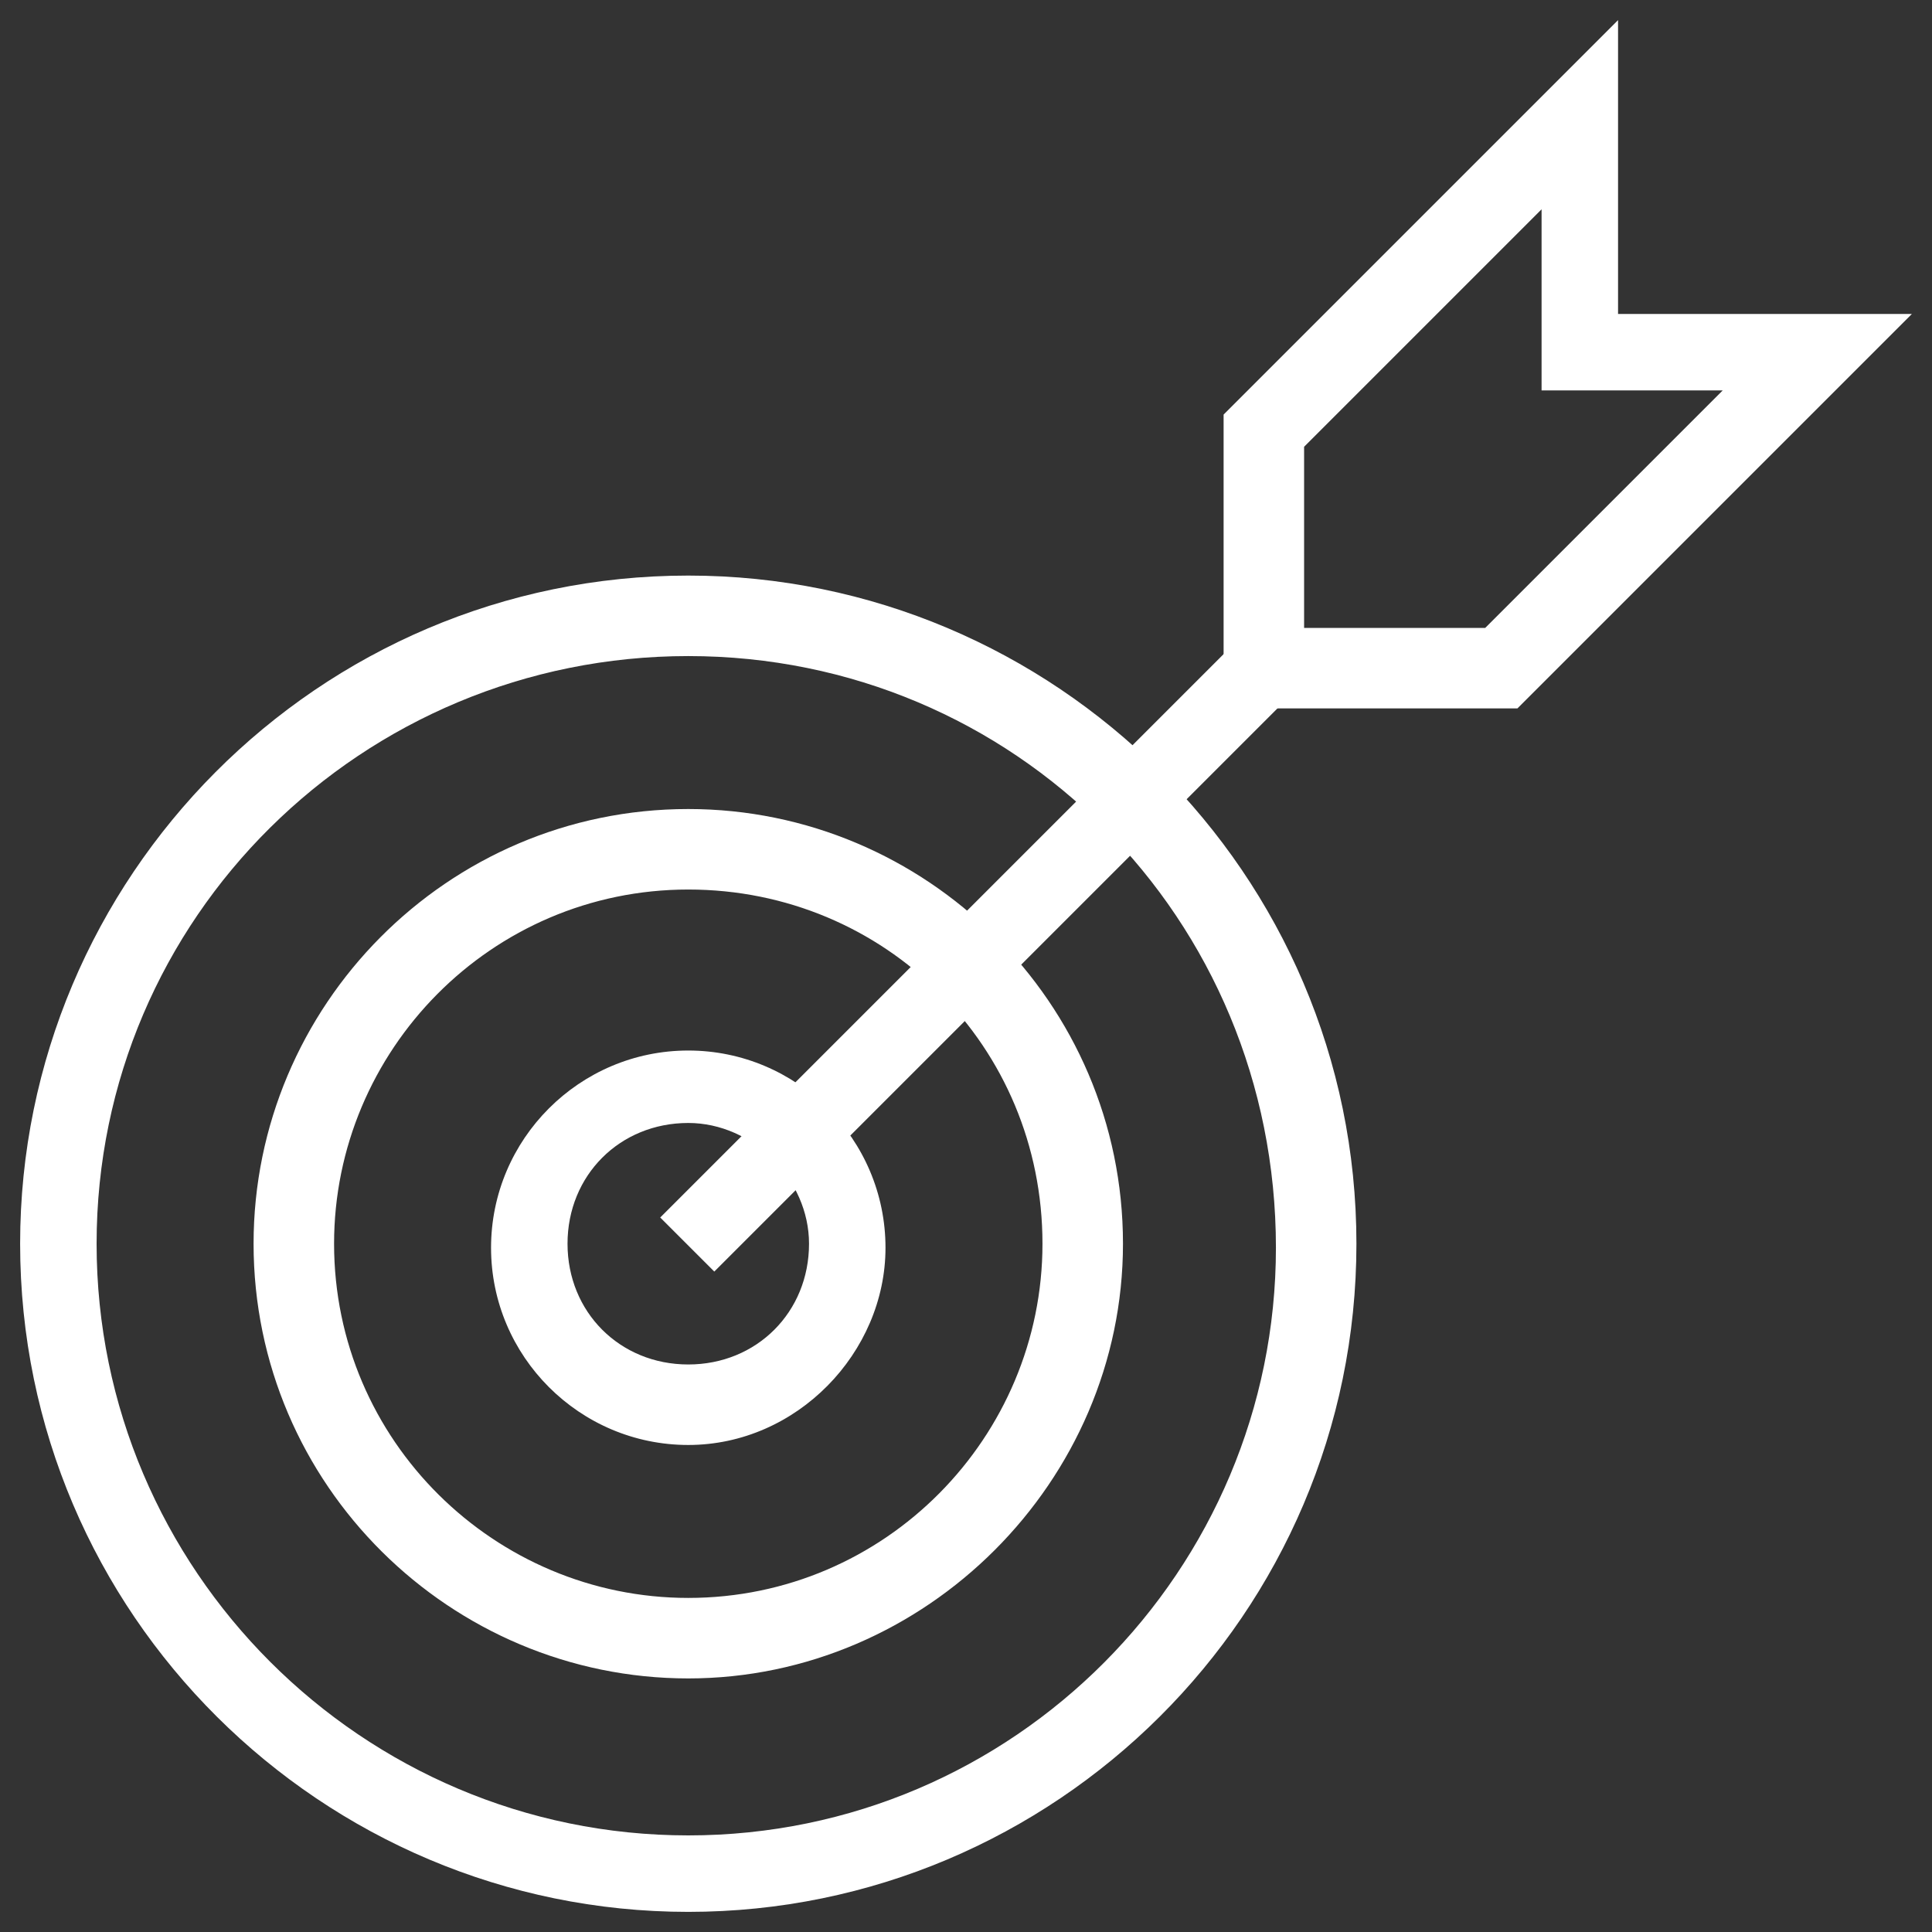
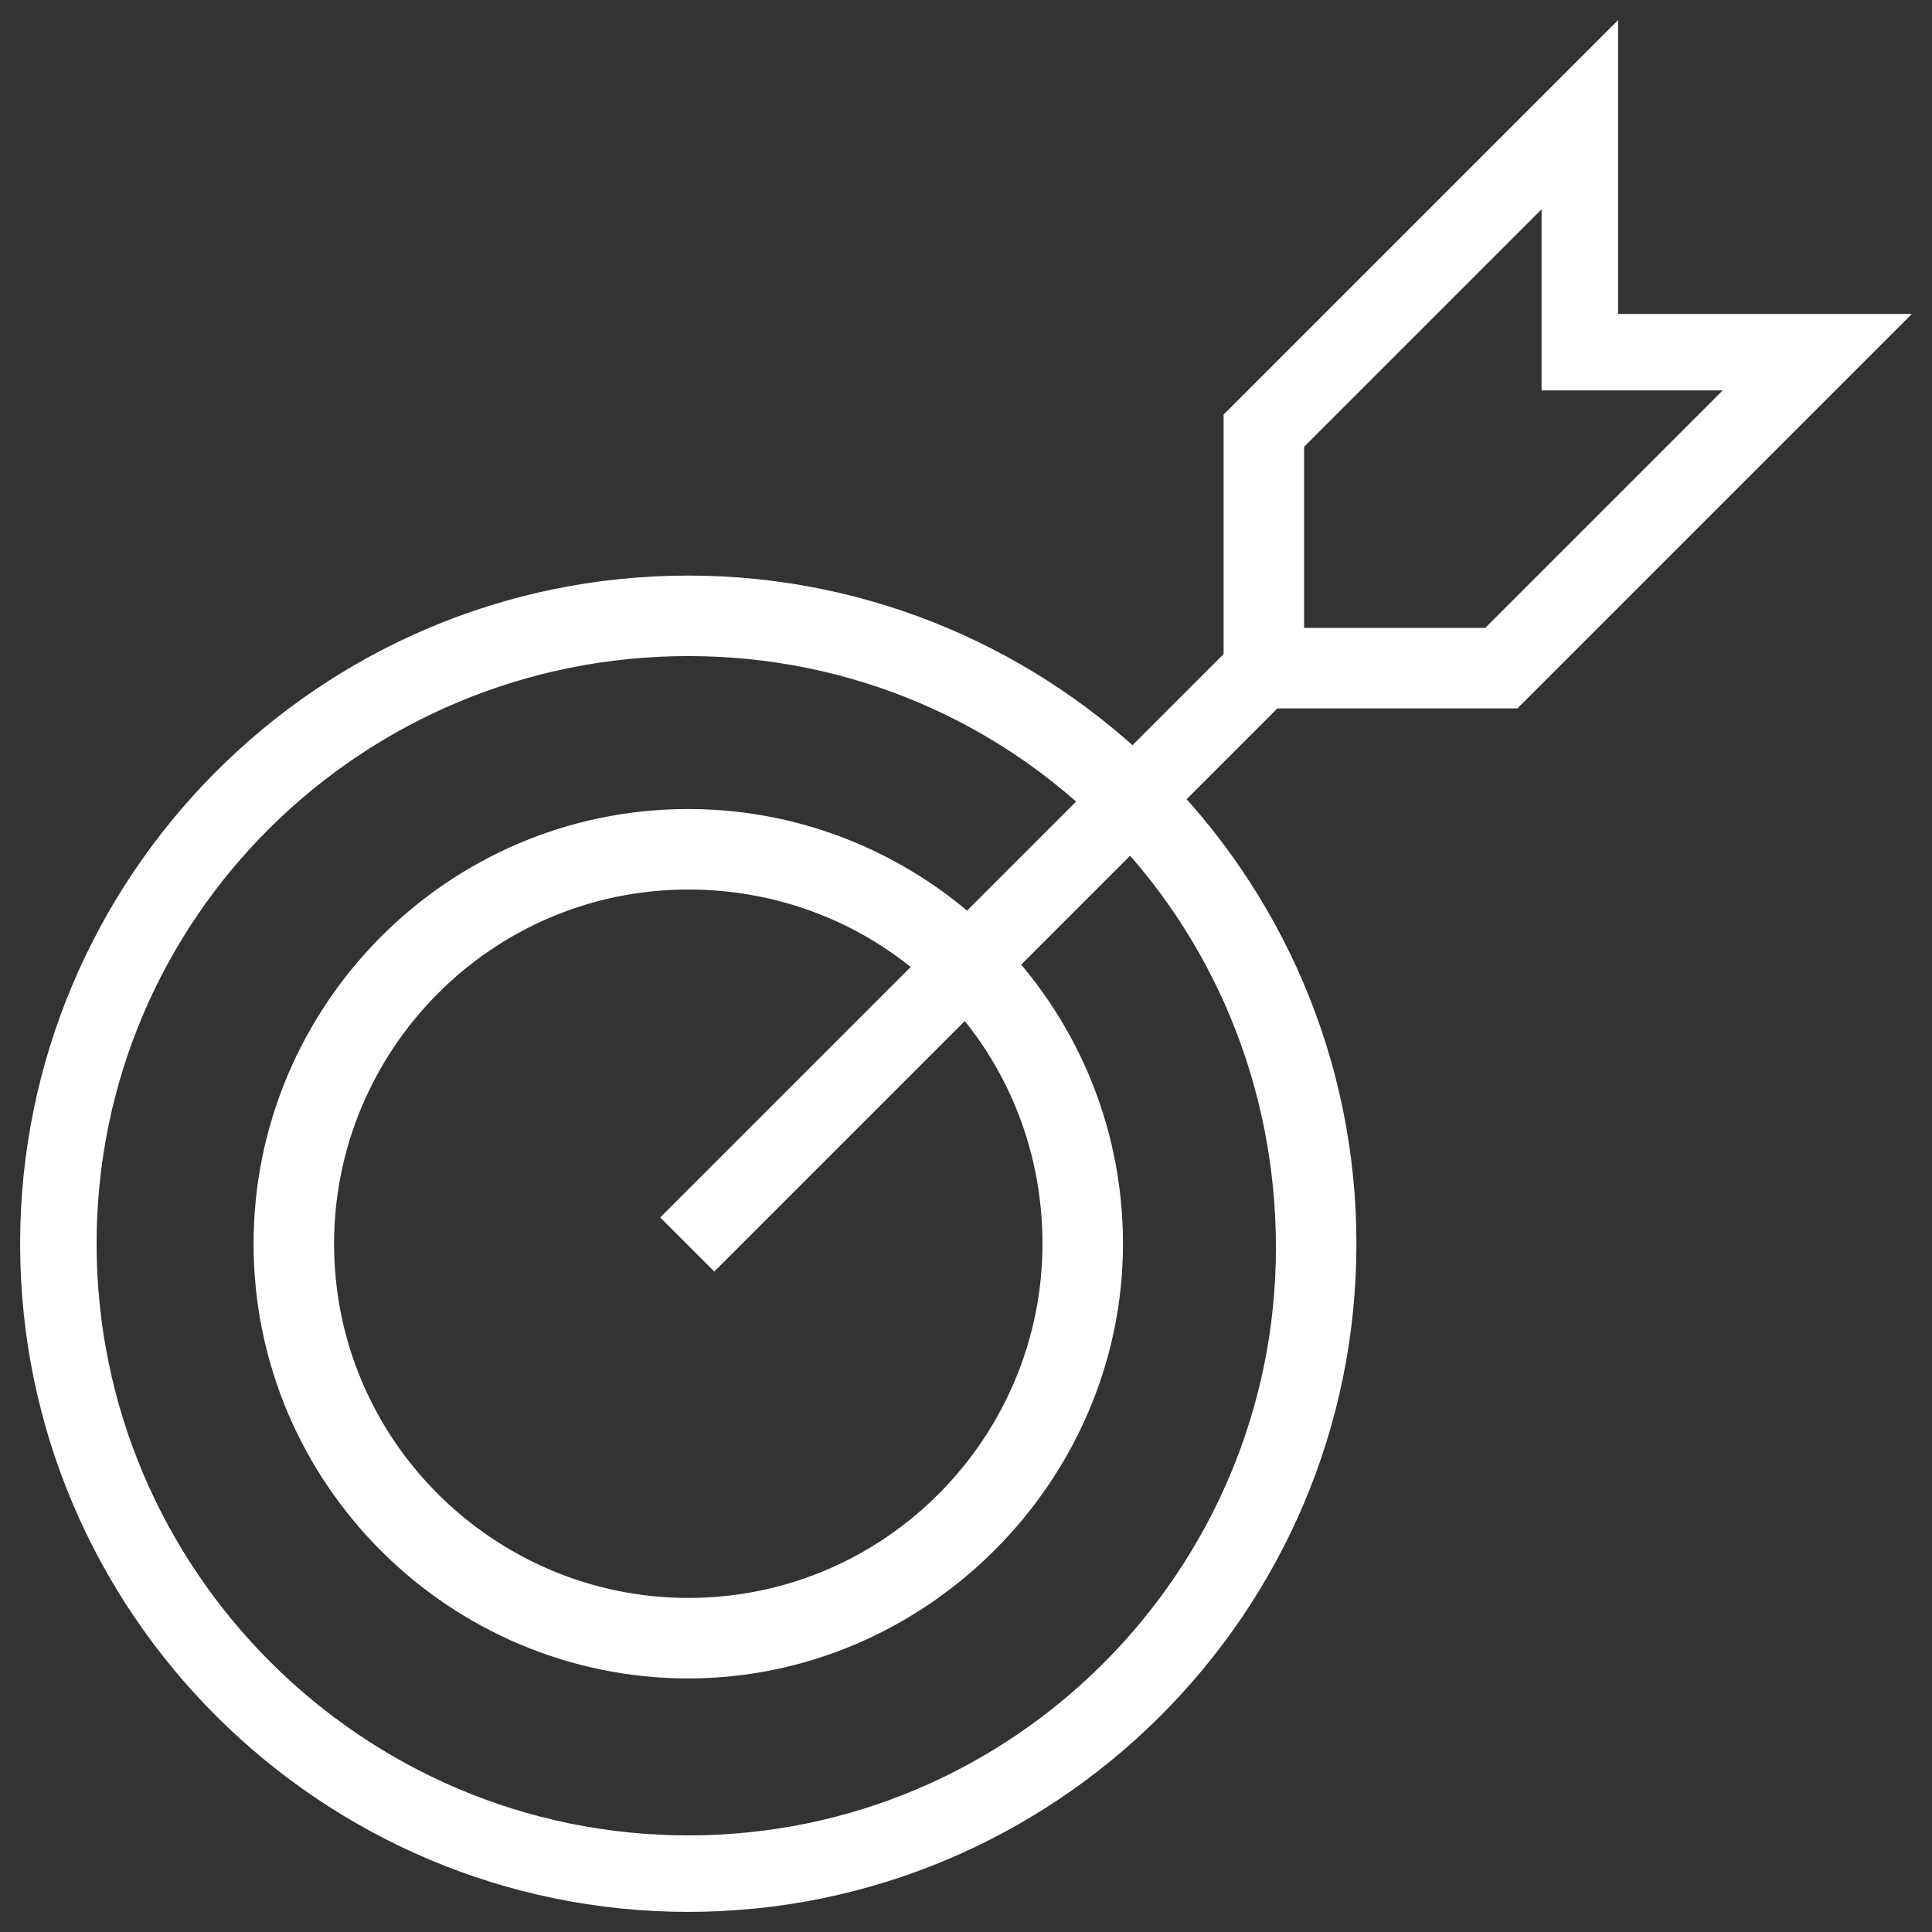
<svg xmlns="http://www.w3.org/2000/svg" version="1.1" x="0px" y="0px" viewBox="0 0 48 48" enable-background="new 0 0 48 48" xml:space="preserve" aria-hidden="true" width="48px" height="48px" style="fill:url(#CerosGradient_idbe4c6a78d);">
  <rect x="0" y="0" width="48" height="48" fill="#333333" stroke="none" />
  <defs>
    <linearGradient class="cerosgradient" data-cerosgradient="true" id="CerosGradient_idbe4c6a78d" gradientUnits="userSpaceOnUse" x1="50%" y1="100%" x2="50%" y2="0%">
      <stop offset="0%" stop-color="#FFFFFF" />
      <stop offset="100%" stop-color="#FFFFFF" />
    </linearGradient>
    <linearGradient />
  </defs>
  <g>
    <path fill="#000000" d="M17.1,47.5c-9.1,0-16.6-7.4-16.6-16.6c0-9.1,7.4-16.6,16.6-16.6c9.1,0,16.6,7.4,16.6,16.6   C33.7,40.1,26.2,47.5,17.1,47.5z M17.1,16.3C9,16.3,2.4,22.8,2.4,30.9C2.4,39,9,45.6,17.1,45.6c8.1,0,14.6-6.6,14.6-14.6   C31.7,22.8,25.2,16.3,17.1,16.3z" style="fill:url(#CerosGradient_idbe4c6a78d);" />
    <path fill="#000000" d="M17.1,41.7c-5.9,0-10.8-4.8-10.8-10.8c0-5.9,4.8-10.8,10.8-10.8c5.9,0,10.8,4.8,10.8,10.8   C27.9,36.8,23,41.7,17.1,41.7z M17.1,22.1c-4.9,0-8.8,4-8.8,8.8c0,4.9,4,8.8,8.8,8.8c4.9,0,8.8-4,8.8-8.8   C25.9,26,22,22.1,17.1,22.1z" style="fill:url(#CerosGradient_idbe4c6a78d);" />
-     <path fill="#000000" d="M17.1,35.9c-2.7,0-4.9-2.2-4.9-4.9c0-2.7,2.2-4.9,4.9-4.9s4.9,2.2,4.9,4.9C22,33.6,19.8,35.9,17.1,35.9z    M17.1,27.9c-1.7,0-3,1.3-3,3c0,1.7,1.3,3,3,3s3-1.3,3-3C20.1,29.3,18.7,27.9,17.1,27.9z" style="fill:url(#CerosGradient_idbe4c6a78d);" />
    <path fill="#000000" d="M37.7,17.6h-7.3l0-7.3l9.8-9.8v7.3h7.3L37.7,17.6z M32.4,15.6h4.5l5.9-5.9h-4.5V5.2l-5.9,5.9L32.4,15.6z" style="fill:url(#CerosGradient_idbe4c6a78d);" />
    <rect x="23.3" y="13.6" transform="matrix(0.707 0.707 -0.707 0.707 23.897 -10.192)" fill="#000000" width="1.9" height="20.3" style="fill:url(#CerosGradient_idbe4c6a78d);" />
  </g>
</svg>